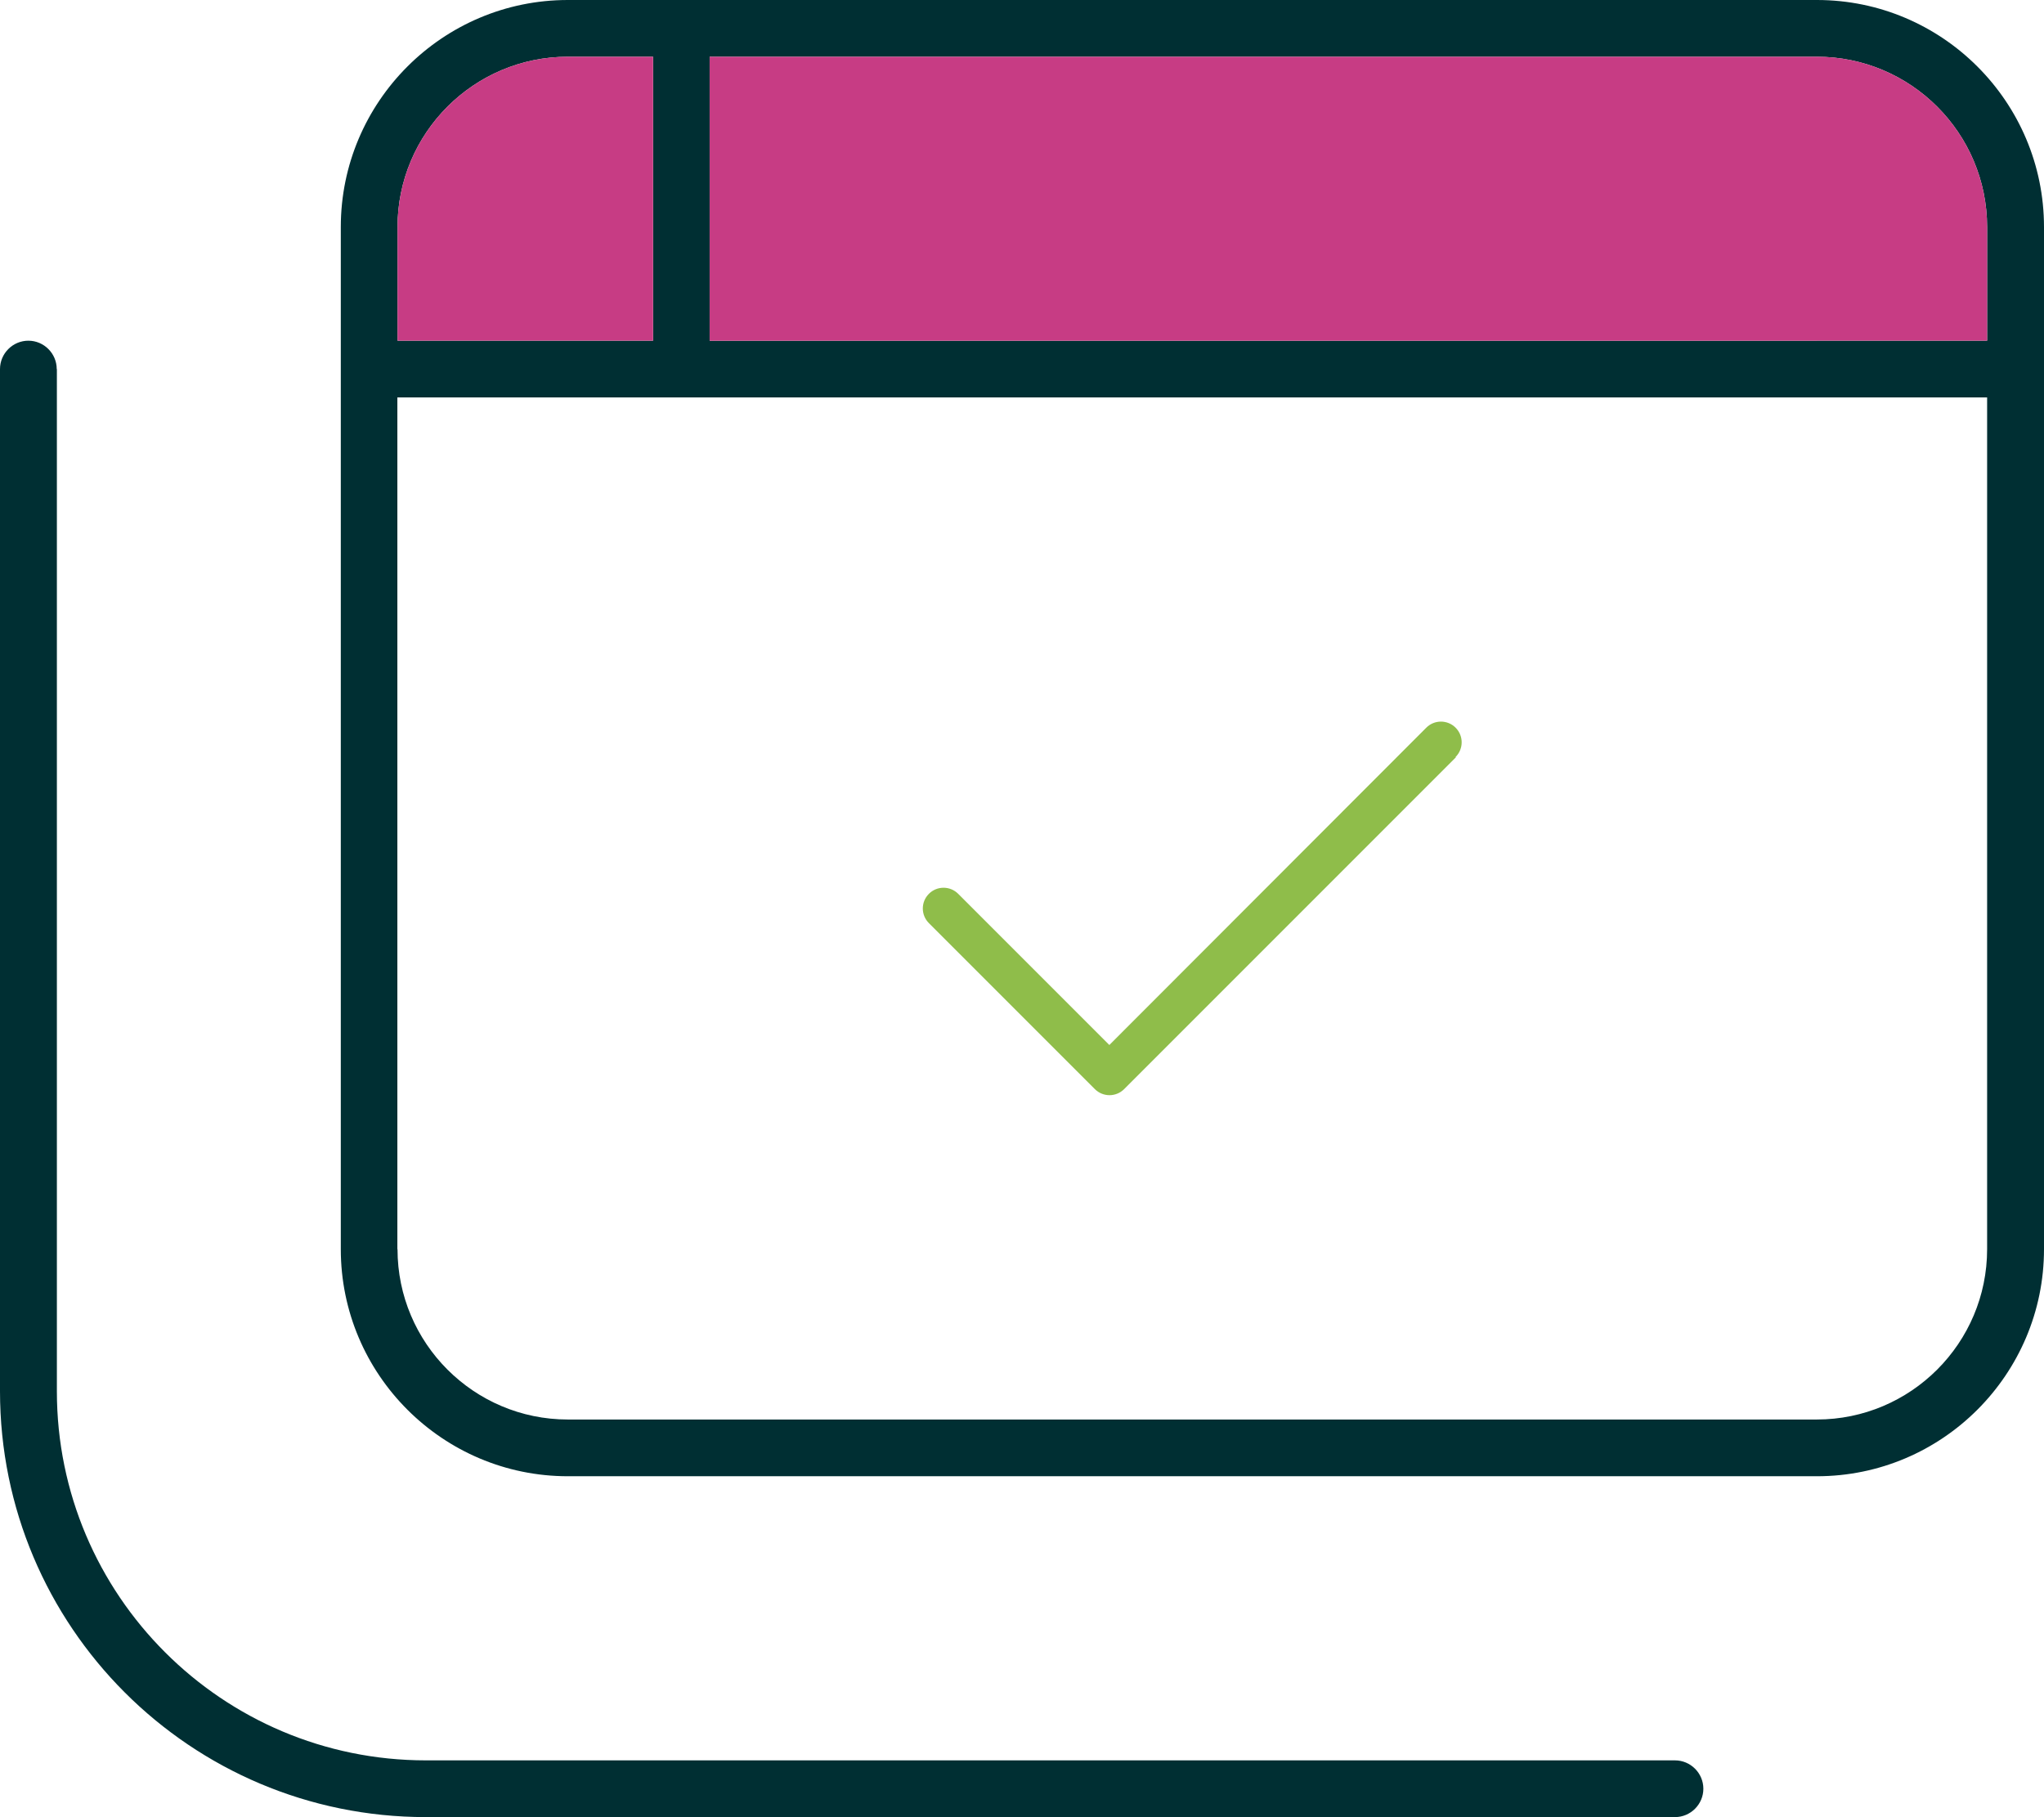
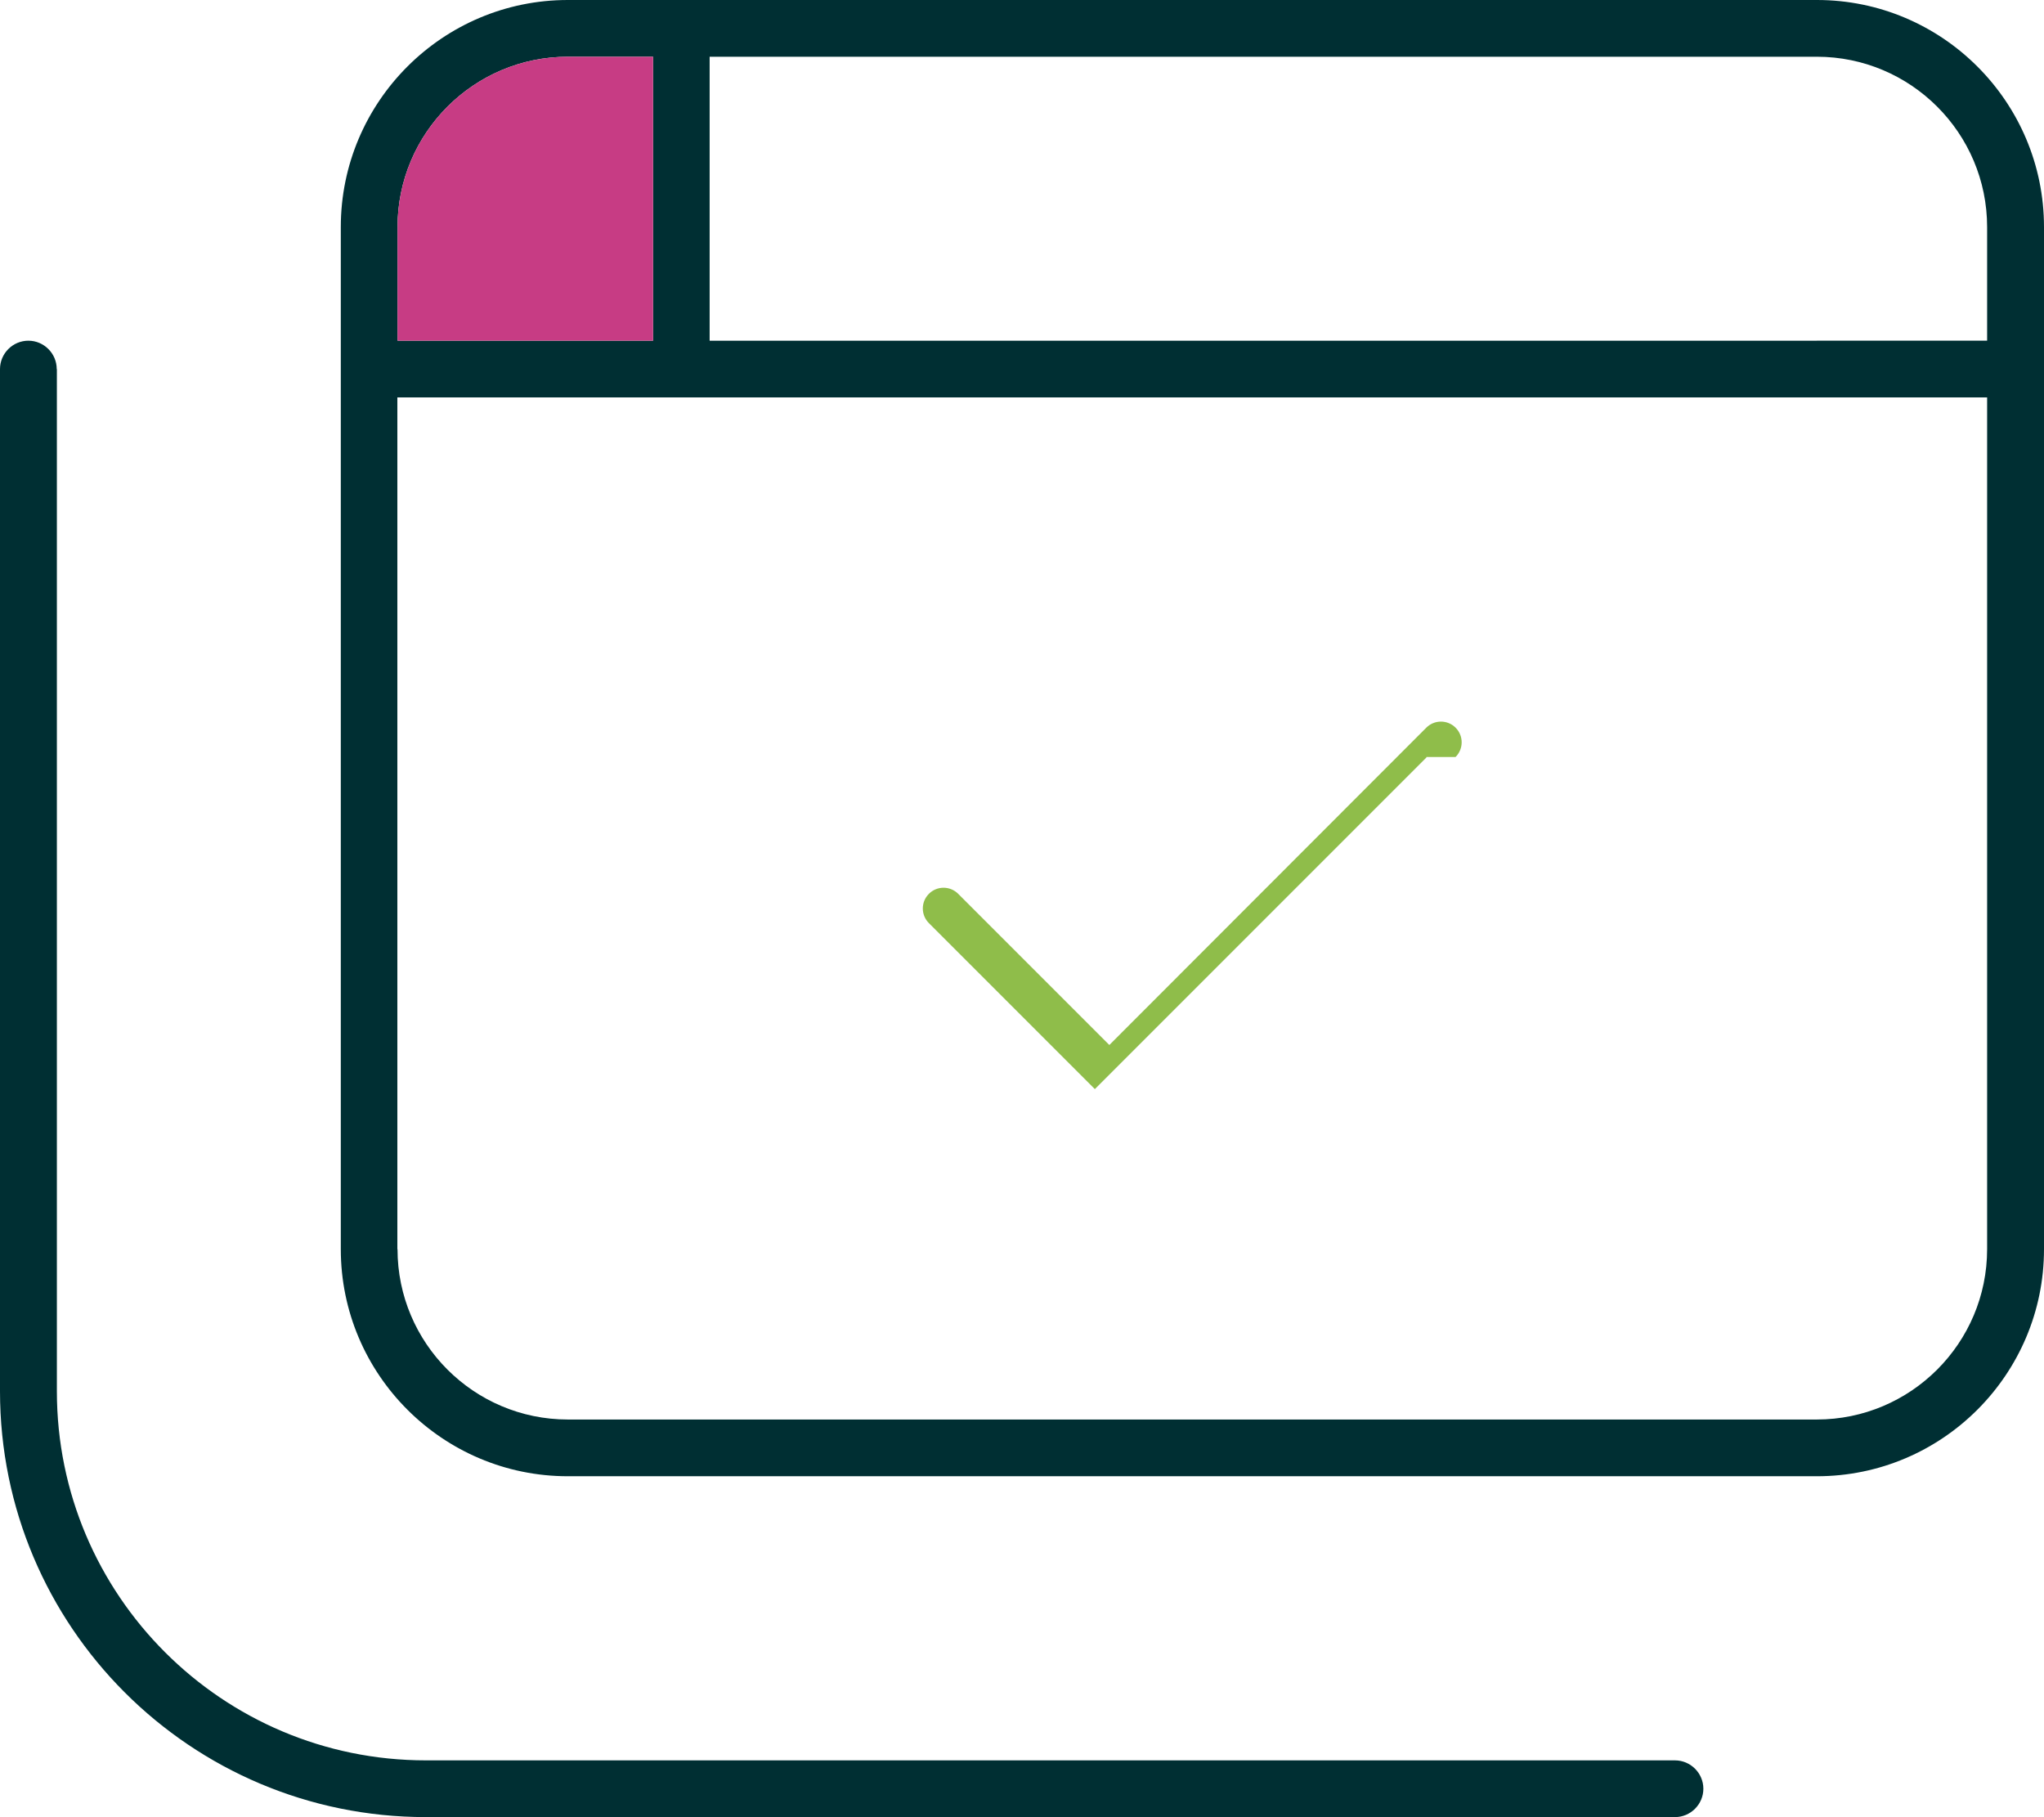
<svg xmlns="http://www.w3.org/2000/svg" id="Layer_1" data-name="Layer 1" viewBox="0 0 131.17 116.59">
  <defs>
    <style>
      .cls-1 {
        fill: #c73c84;
      }

      .cls-2 {
        fill: #002f33;
      }

      .cls-3 {
        fill: #8fbd4a;
      }
    </style>
  </defs>
  <g>
    <path class="cls-2" d="M116.59,3.64c6.03,0,10.93,4.9,10.93,10.93v7.29H45.54V3.64h71.05ZM36.44,3.64h5.47v18.22h-16.4v-7.29c0-6.03,4.9-10.93,10.93-10.93ZM25.5,80.16V25.5h102.02v54.65c0,6.03-4.9,10.93-10.93,10.93H36.44c-6.03,0-10.93-4.9-10.93-10.93ZM36.44,0c-8.04,0-14.57,6.54-14.57,14.57v65.58c0,8.04,6.54,14.57,14.57,14.57h80.16c8.04,0,14.57-6.54,14.57-14.57V14.57c0-8.04-6.54-14.57-14.57-14.57H36.44ZM3.64,23.68c0-1-.82-1.82-1.82-1.82s-1.82.82-1.82,1.82v65.58c0,15.1,12.23,27.33,27.33,27.33h80.16c1,0,1.82-.82,1.82-1.82s-.82-1.82-1.82-1.82H27.33c-13.07,0-23.68-10.61-23.68-23.68V23.68Z" />
-     <path class="cls-1" d="M116.59,3.64c6.03,0,10.93,4.9,10.93,10.93v7.29H45.54V3.64h71.05Z" />
    <path class="cls-1" d="M36.44,3.64h5.47v18.22h-16.4v-7.29c0-6.03,4.9-10.93,10.93-10.93Z" />
  </g>
-   <path class="cls-3" d="M93.41,48.57c.52-.52.52-1.36,0-1.88s-1.36-.52-1.88,0l-20.34,20.36-9.7-9.7c-.52-.52-1.36-.52-1.88,0s-.52,1.36,0,1.88l10.65,10.65c.52.52,1.36.52,1.88,0l21.29-21.29-.02-.02Z" />
+   <path class="cls-3" d="M93.41,48.57c.52-.52.52-1.36,0-1.88s-1.36-.52-1.88,0l-20.34,20.36-9.7-9.7c-.52-.52-1.36-.52-1.88,0s-.52,1.36,0,1.88l10.65,10.65l21.29-21.29-.02-.02Z" />
</svg>